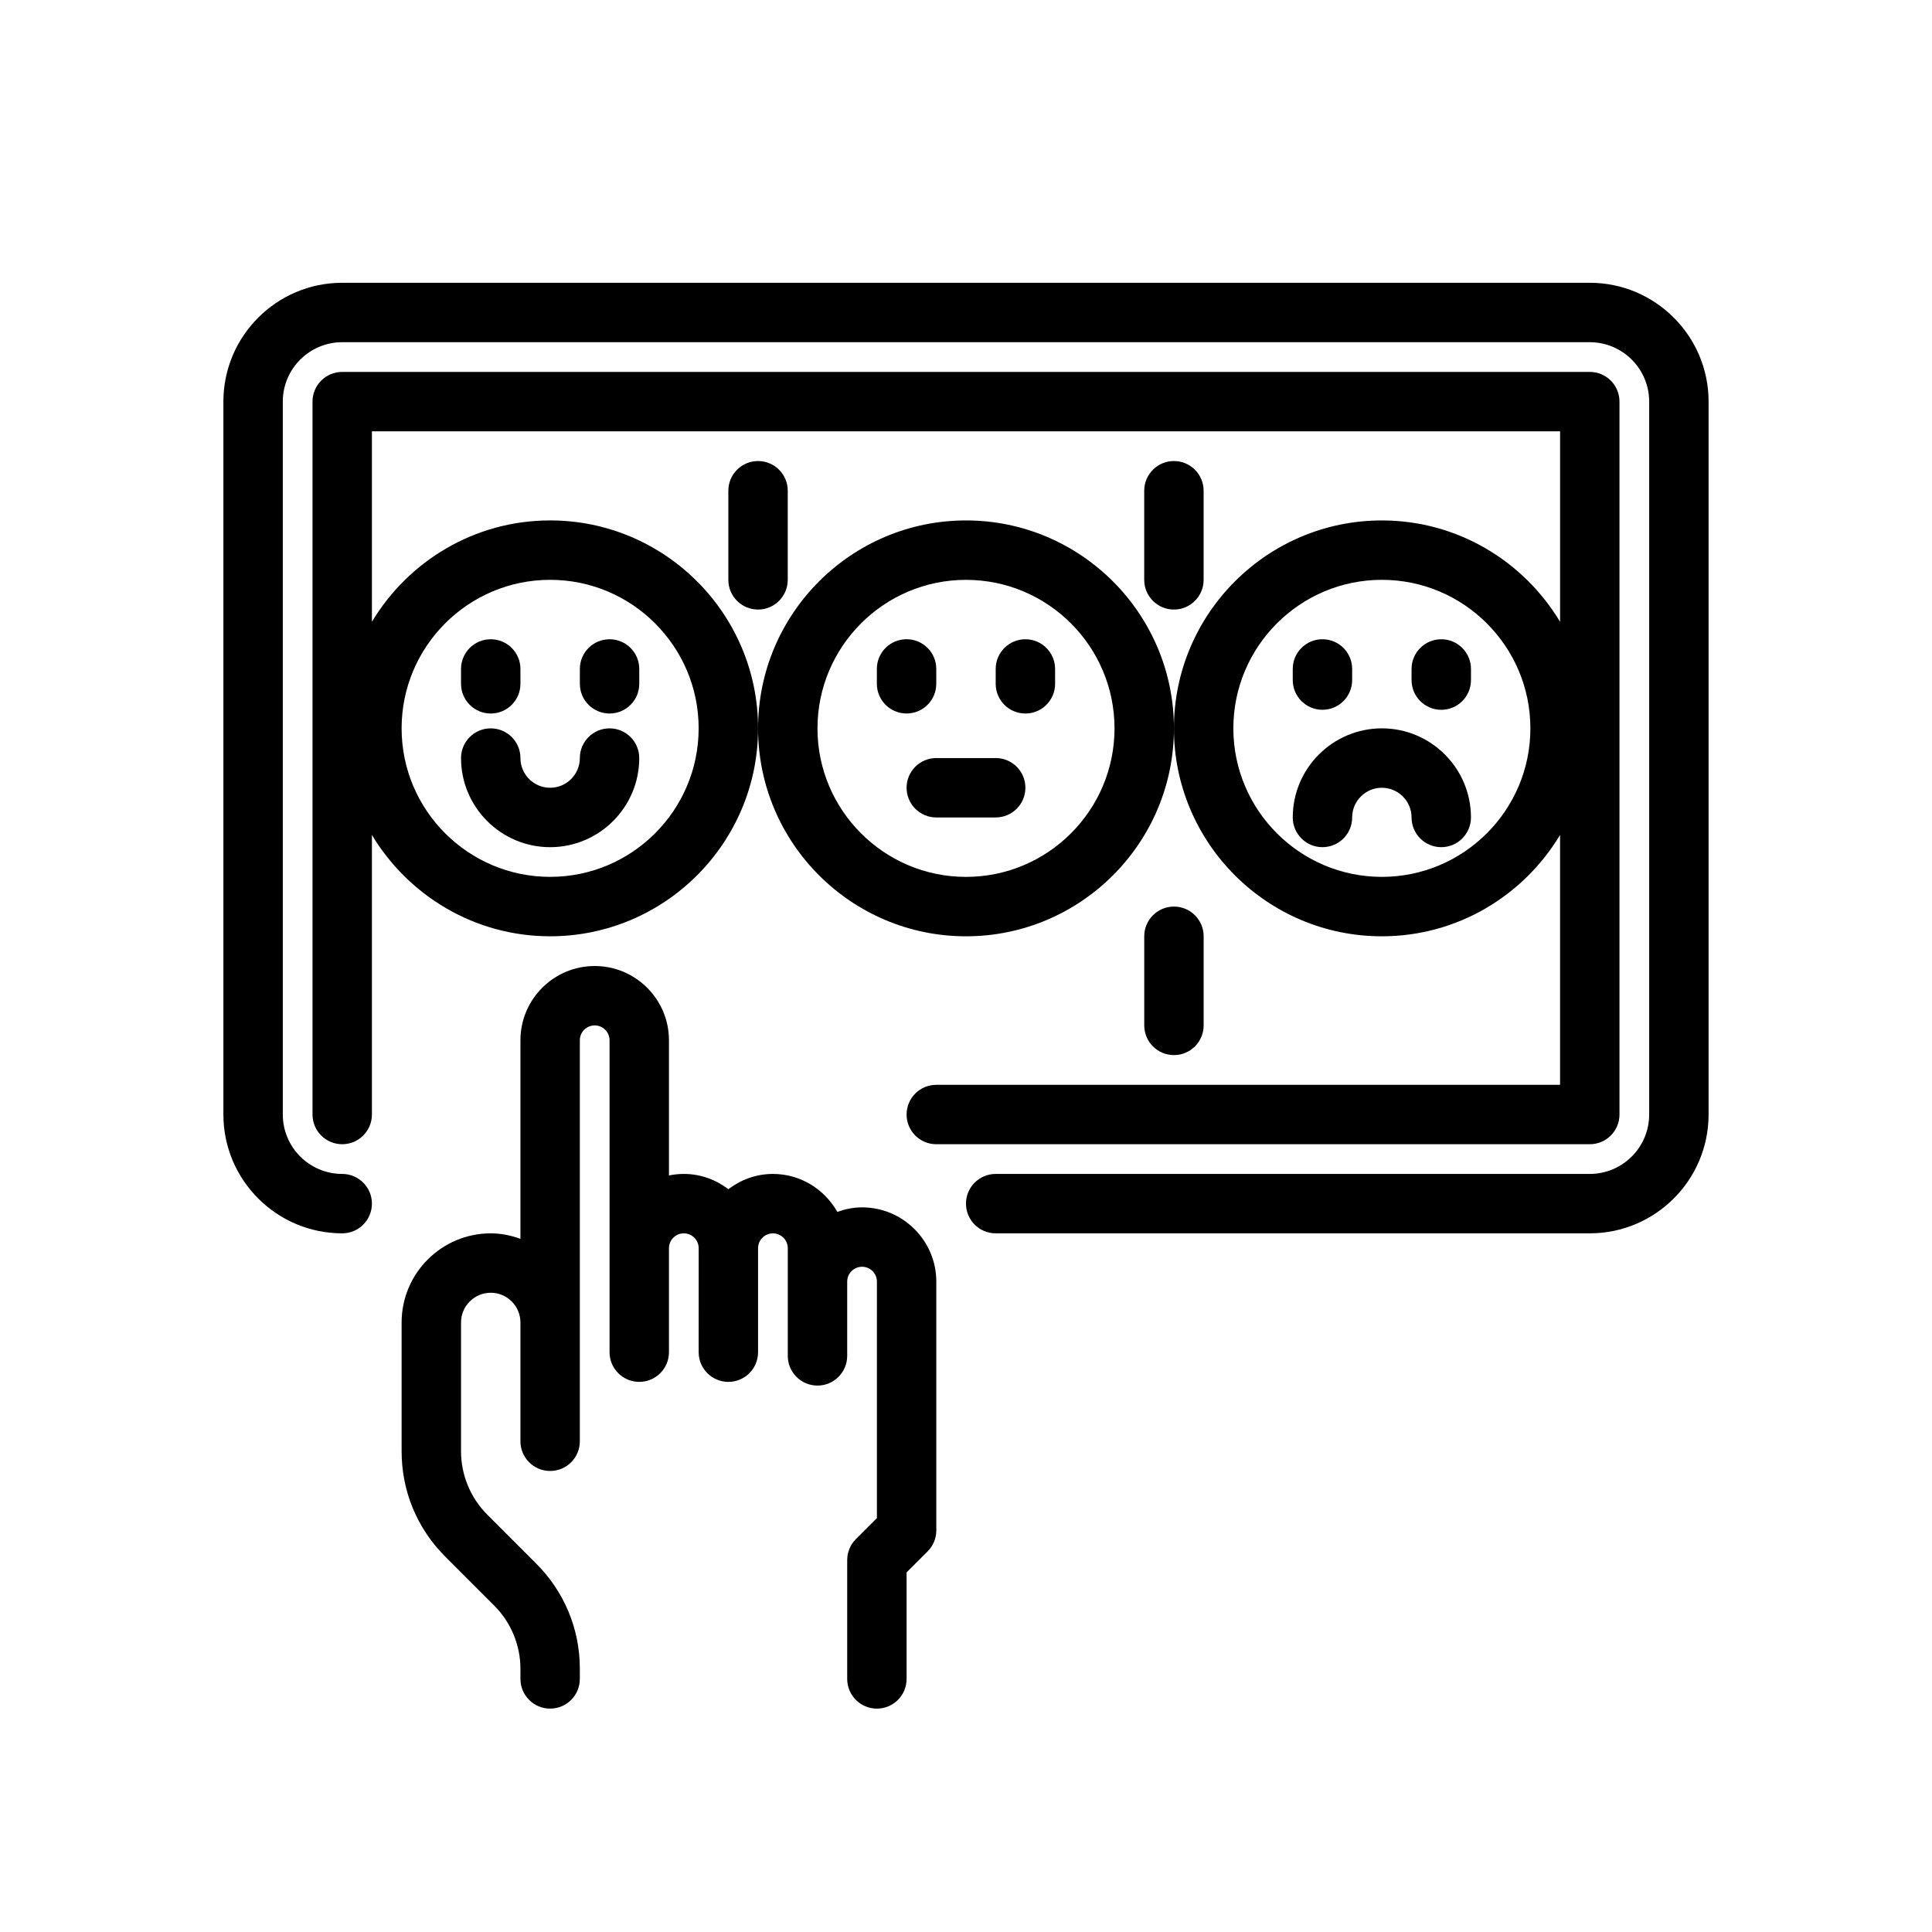
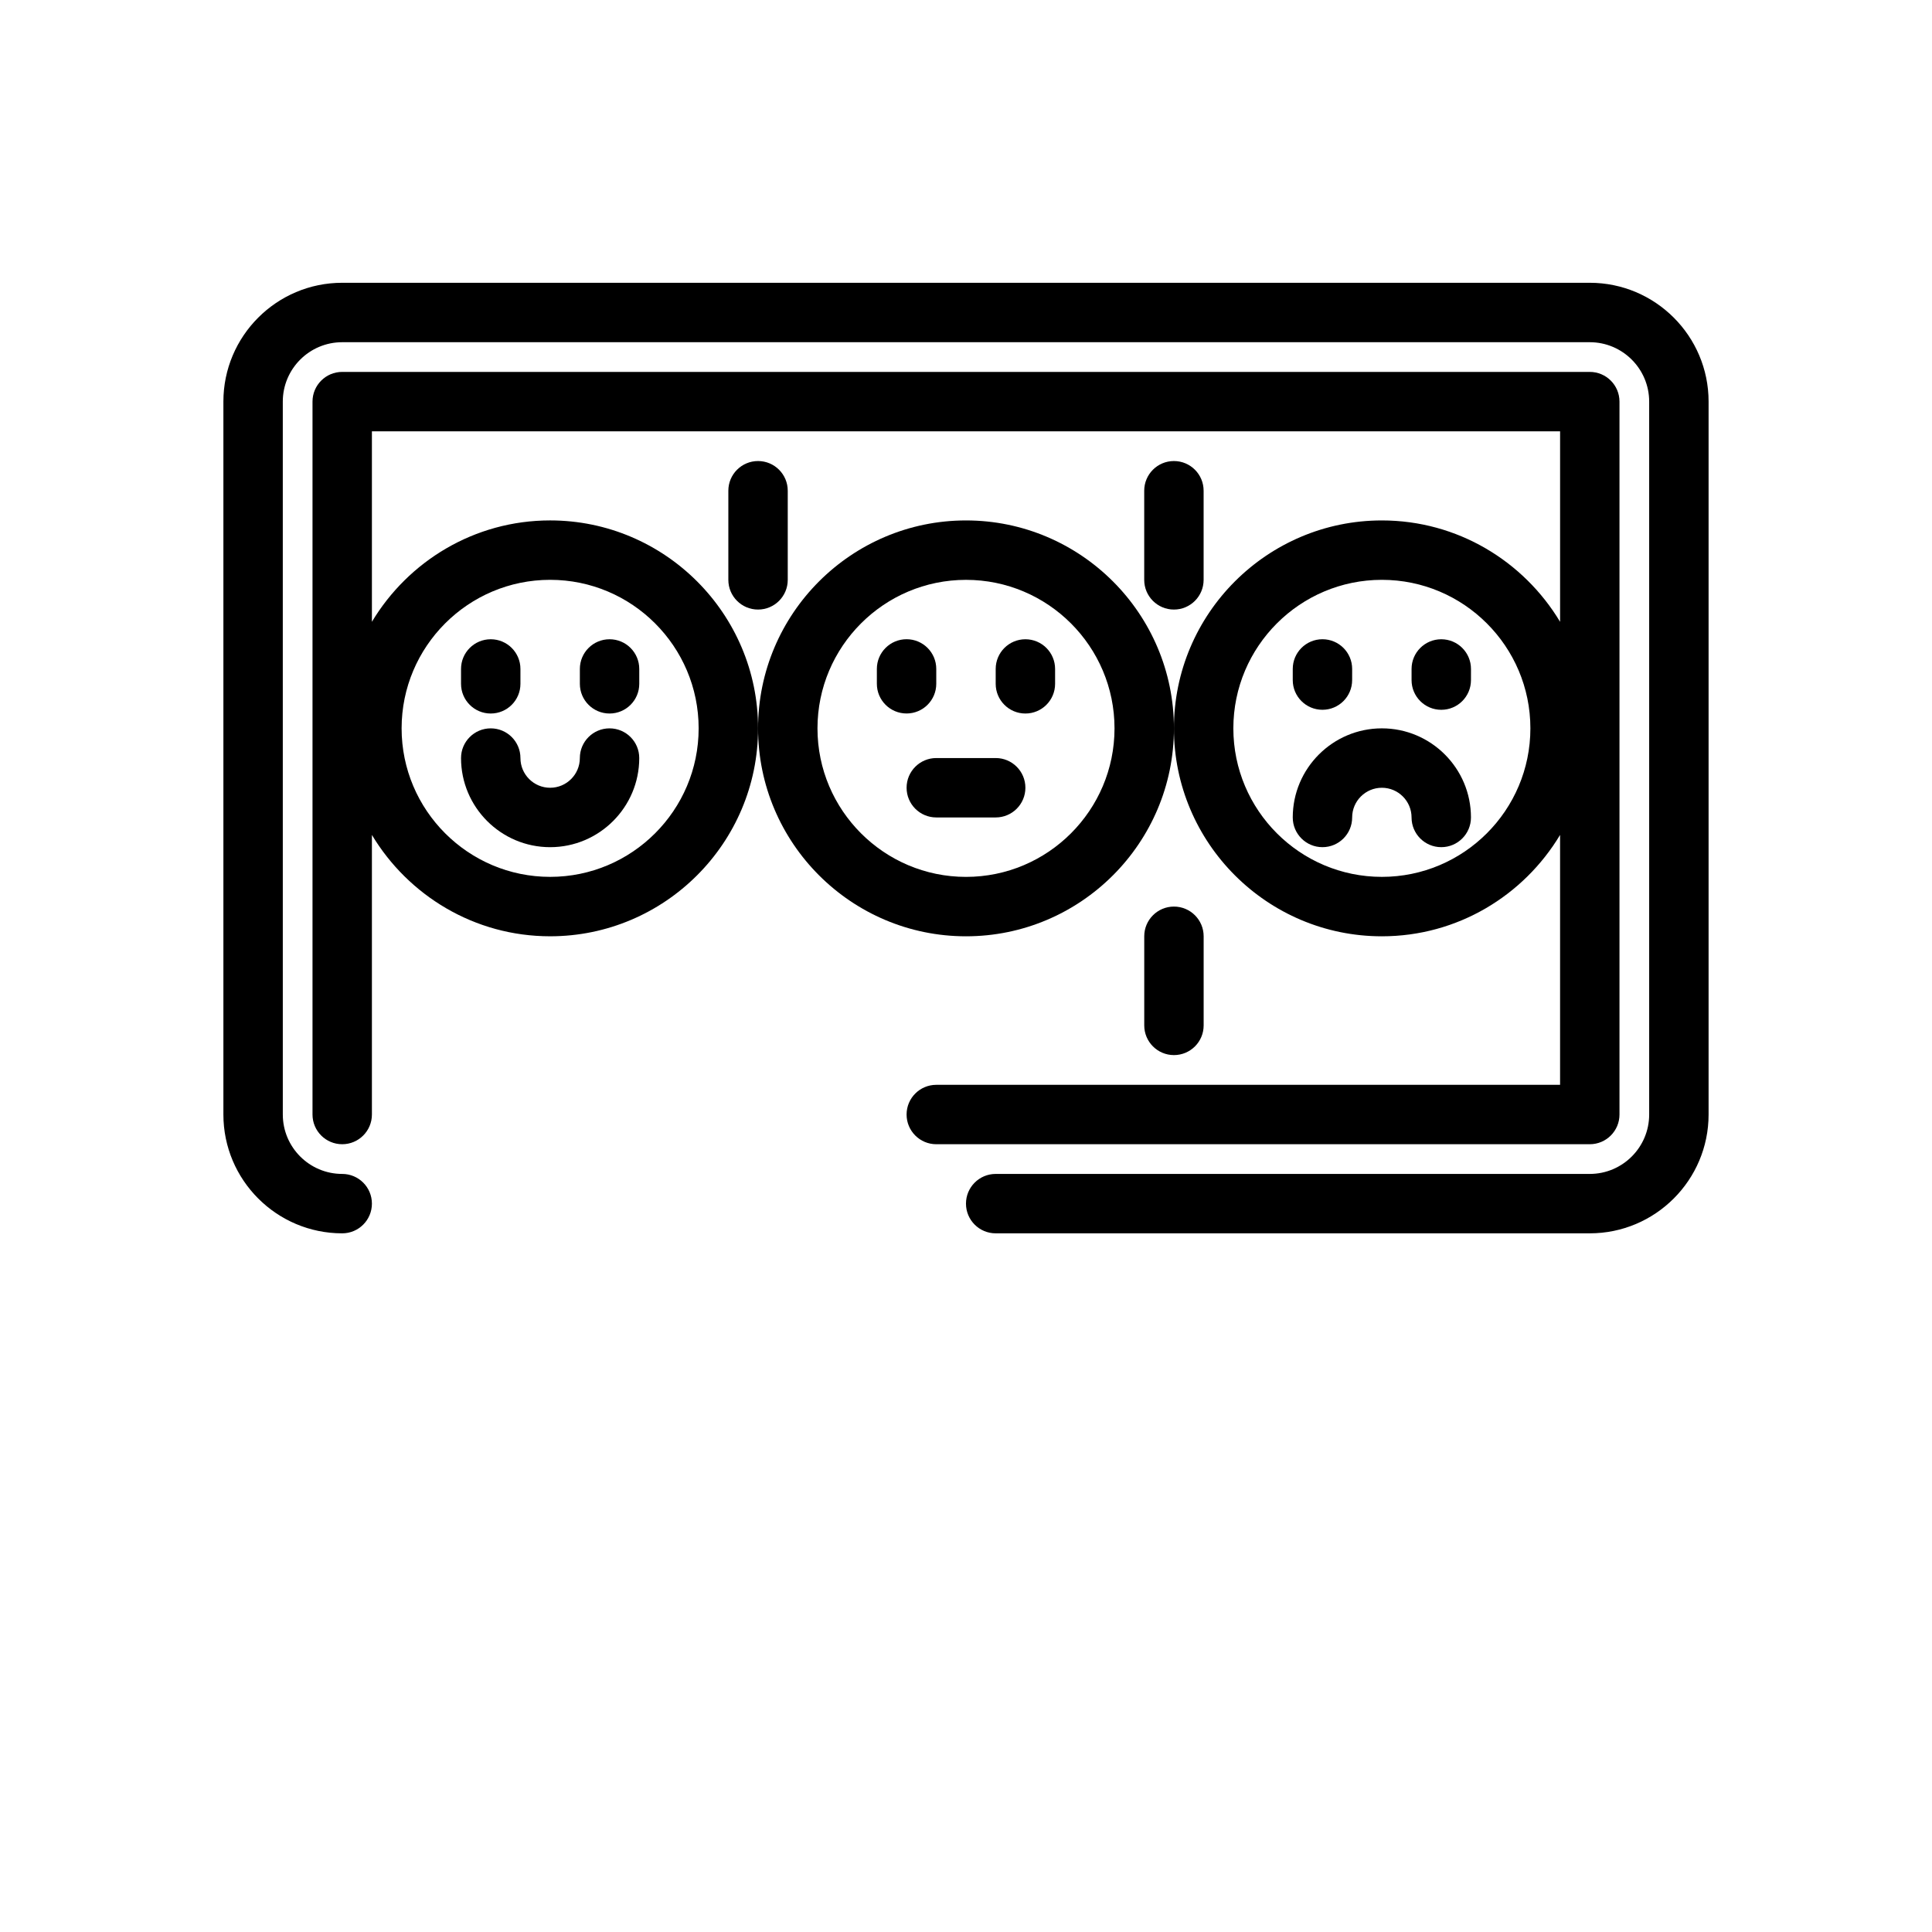
<svg xmlns="http://www.w3.org/2000/svg" fill="#000000" width="800px" height="800px" version="1.1" viewBox="144 144 512 512">
  <g>
-     <path d="m372.45 463.96c-2.305 0-4.496 0.473-6.551 1.203-3.383-5.973-9.719-10.059-17.062-10.059-4.449 0-8.508 1.535-11.809 4.039-3.301-2.504-7.363-4.039-11.809-4.039-1.348 0-2.66 0.141-3.938 0.402v-35.824c0-10.848-8.824-19.68-19.68-19.68-10.855 0-19.68 8.832-19.68 19.68v52.617c-2.473-0.883-5.102-1.449-7.871-1.449-13.02 0-23.617 10.598-23.617 23.617v34.188c0 10.508 4.102 20.395 11.531 27.828l13.035 13.043c4.402 4.398 6.922 10.484 6.922 16.703v2.699c0 4.344 3.519 7.871 7.871 7.871 4.352 0 7.871-3.527 7.871-7.871v-2.699c0-10.508-4.102-20.395-11.531-27.828l-13.035-13.043c-4.402-4.402-6.918-10.484-6.918-16.703v-34.191c0-4.336 3.527-7.871 7.871-7.871s7.871 3.535 7.871 7.871v31.488c0 4.344 3.519 7.871 7.871 7.871 4.352 0 7.871-3.527 7.871-7.871v-106.27c0-2.172 1.77-3.938 3.938-3.938 2.164 0 3.938 1.762 3.938 3.938v82.66c0 4.344 3.519 7.871 7.871 7.871s7.871-3.527 7.871-7.871v-27.555c0-2.172 1.77-3.938 3.938-3.938 2.164 0 3.938 1.762 3.938 3.938l-0.004 27.555c0 4.344 3.519 7.871 7.871 7.871 4.352 0 7.871-3.527 7.871-7.871v-27.551c0-2.172 1.77-3.938 3.938-3.938 2.164 0 3.938 1.762 3.938 3.938v28.531c0 4.344 3.519 7.871 7.871 7.871 4.352 0 7.871-3.527 7.871-7.871l0.004-8.855v-10.824c0-2.172 1.77-3.938 3.938-3.938 2.164 0 3.938 1.762 3.938 3.938l-0.004 10.824v51.844l-5.566 5.566c-1.48 1.473-2.305 3.481-2.305 5.566v31.488c0 4.344 3.519 7.871 7.871 7.871 4.352 0 7.871-3.527 7.871-7.871v-28.23l5.566-5.566c1.48-1.469 2.305-3.477 2.305-5.562v-65.93c0-10.844-8.824-19.68-19.68-19.68z" />
    <path d="m573.18 439.36v-188.93c0-4.344-3.519-7.871-7.871-7.871h-330.62c-4.352 0-7.871 3.527-7.871 7.871v188.93c0 4.344 3.519 7.871 7.871 7.871s7.871-3.527 7.871-7.871v-74.098c9.645 16.055 27.172 26.863 47.23 26.863 30.379 0 55.105-24.719 55.105-55.105s-24.727-55.105-55.105-55.105c-20.059 0-37.59 10.809-47.23 26.867v-50.48h314.88v50.484c-9.645-16.059-27.176-26.867-47.234-26.867-30.379 0-55.105 24.719-55.105 55.105 0 30.387 24.727 55.105 55.105 55.105 20.059 0 37.59-10.809 47.23-26.867v66.227h-165.31c-4.352 0-7.871 3.527-7.871 7.871s3.519 7.871 7.871 7.871h173.18c4.356 0 7.875-3.527 7.875-7.871zm-283.39-141.7c21.703 0 39.359 17.656 39.359 39.359 0 21.703-17.656 39.359-39.359 39.359-21.703 0-39.359-17.656-39.359-39.359 0-21.703 17.656-39.359 39.359-39.359zm220.42 78.719c-21.703 0-39.359-17.656-39.359-39.359 0-21.703 17.656-39.359 39.359-39.359s39.359 17.656 39.359 39.359c0 21.703-17.656 39.359-39.359 39.359z" />
    <path d="m565.31 218.94h-330.62c-17.367 0-31.488 14.121-31.488 31.488v188.93c0 17.367 14.121 31.488 31.488 31.488 4.352 0 7.871-3.527 7.871-7.871s-3.519-7.871-7.871-7.871c-8.684 0-15.742-7.062-15.742-15.742l-0.004-188.93c0-8.684 7.062-15.742 15.742-15.742h330.62c8.684 0 15.742 7.062 15.742 15.742v188.93c0 8.684-7.062 15.742-15.742 15.742h-157.44c-4.352 0-7.871 3.527-7.871 7.871s3.519 7.871 7.871 7.871h157.44c17.367 0 31.488-14.121 31.488-31.488v-188.93c0-17.367-14.125-31.488-31.488-31.488z" />
    <path d="m400 281.92c-30.379 0-55.105 24.719-55.105 55.105 0 30.387 24.727 55.105 55.105 55.105s55.105-24.719 55.105-55.105c-0.004-30.387-24.73-55.105-55.105-55.105zm0 94.465c-21.703 0-39.359-17.656-39.359-39.359 0-21.703 17.656-39.359 39.359-39.359s39.359 17.656 39.359 39.359c0 21.703-17.656 39.359-39.359 39.359z" />
    <path d="m392.12 325.21v-3.938c0-4.344-3.519-7.871-7.871-7.871-4.352 0-7.871 3.527-7.871 7.871v3.938c0 4.344 3.519 7.871 7.871 7.871 4.356 0 7.871-3.527 7.871-7.871z" />
    <path d="m415.74 313.41c-4.352 0-7.871 3.527-7.871 7.871v3.938c0 4.344 3.519 7.871 7.871 7.871 4.352 0 7.871-3.527 7.871-7.871v-3.938c0-4.344-3.516-7.871-7.871-7.871z" />
    <path d="m407.87 344.89h-15.742c-4.352 0-7.871 3.527-7.871 7.871s3.519 7.871 7.871 7.871h15.742c4.352 0 7.871-3.527 7.871-7.871s-3.519-7.871-7.871-7.871z" />
    <path d="m494.46 332.1c4.352 0 7.871-3.527 7.871-7.871l0.004-2.953c0-4.344-3.519-7.871-7.871-7.871-4.352 0-7.871 3.527-7.871 7.871v2.953c-0.004 4.344 3.516 7.871 7.867 7.871z" />
    <path d="m525.95 313.41c-4.352 0-7.871 3.527-7.871 7.871v2.953c0 4.344 3.519 7.871 7.871 7.871 4.352 0 7.871-3.527 7.871-7.871l0.004-2.953c0-4.344-3.519-7.871-7.875-7.871z" />
    <path d="m274.05 333.09c4.352 0 7.871-3.527 7.871-7.871v-3.938c0-4.344-3.519-7.871-7.871-7.871s-7.871 3.527-7.871 7.871v3.938c0 4.344 3.516 7.871 7.871 7.871z" />
    <path d="m305.54 333.09c4.352 0 7.871-3.527 7.871-7.871v-3.938c0-4.344-3.519-7.871-7.871-7.871-4.352 0-7.871 3.527-7.871 7.871v3.938c0 4.344 3.516 7.871 7.871 7.871z" />
    <path d="m510.21 337.02c-13.02 0-23.617 10.598-23.617 23.617 0 4.344 3.519 7.871 7.871 7.871 4.352 0 7.871-3.527 7.871-7.871 0-4.336 3.527-7.871 7.871-7.871s7.871 3.535 7.871 7.871c0 4.344 3.519 7.871 7.871 7.871 4.352 0 7.871-3.527 7.871-7.871 0.008-13.023-10.59-23.617-23.609-23.617z" />
    <path d="m289.79 368.51c13.02 0 23.617-10.598 23.617-23.617 0-4.344-3.519-7.871-7.871-7.871-4.352 0-7.871 3.527-7.871 7.871 0 4.336-3.527 7.871-7.871 7.871s-7.871-3.535-7.871-7.871c0-4.344-3.519-7.871-7.871-7.871-4.352 0-7.871 3.527-7.871 7.871-0.004 13.02 10.59 23.617 23.609 23.617z" />
    <path d="m462.98 415.74v-23.617c0-4.344-3.519-7.871-7.871-7.871-4.352 0-7.871 3.527-7.871 7.871v23.617c0 4.344 3.519 7.871 7.871 7.871 4.352 0 7.871-3.523 7.871-7.871z" />
    <path d="m455.1 266.18c-4.352 0-7.871 3.527-7.871 7.871v23.617c0 4.344 3.519 7.871 7.871 7.871 4.352 0 7.871-3.527 7.871-7.871v-23.617c0.004-4.348-3.516-7.871-7.871-7.871z" />
    <path d="m344.89 266.18c-4.352 0-7.871 3.527-7.871 7.871v23.617c0 4.344 3.519 7.871 7.871 7.871 4.352 0 7.871-3.527 7.871-7.871v-23.617c0-4.348-3.519-7.871-7.871-7.871z" />
  </g>
</svg>